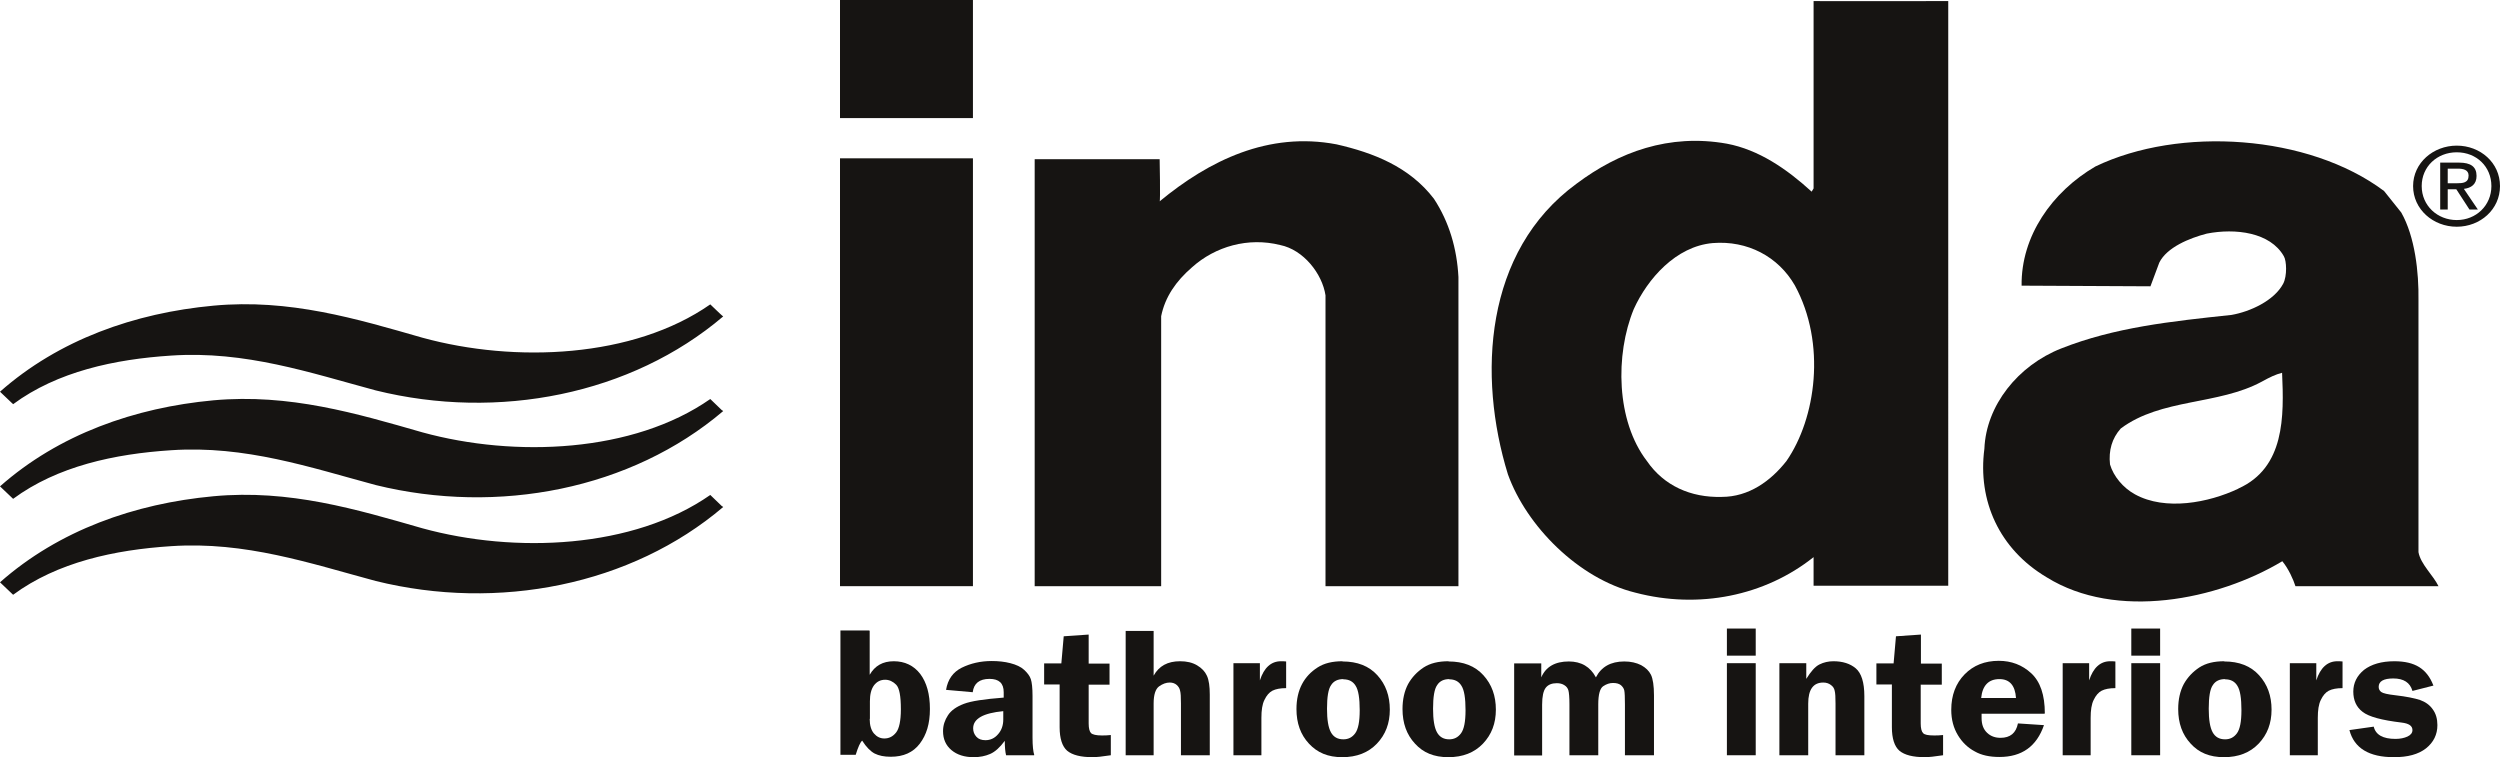
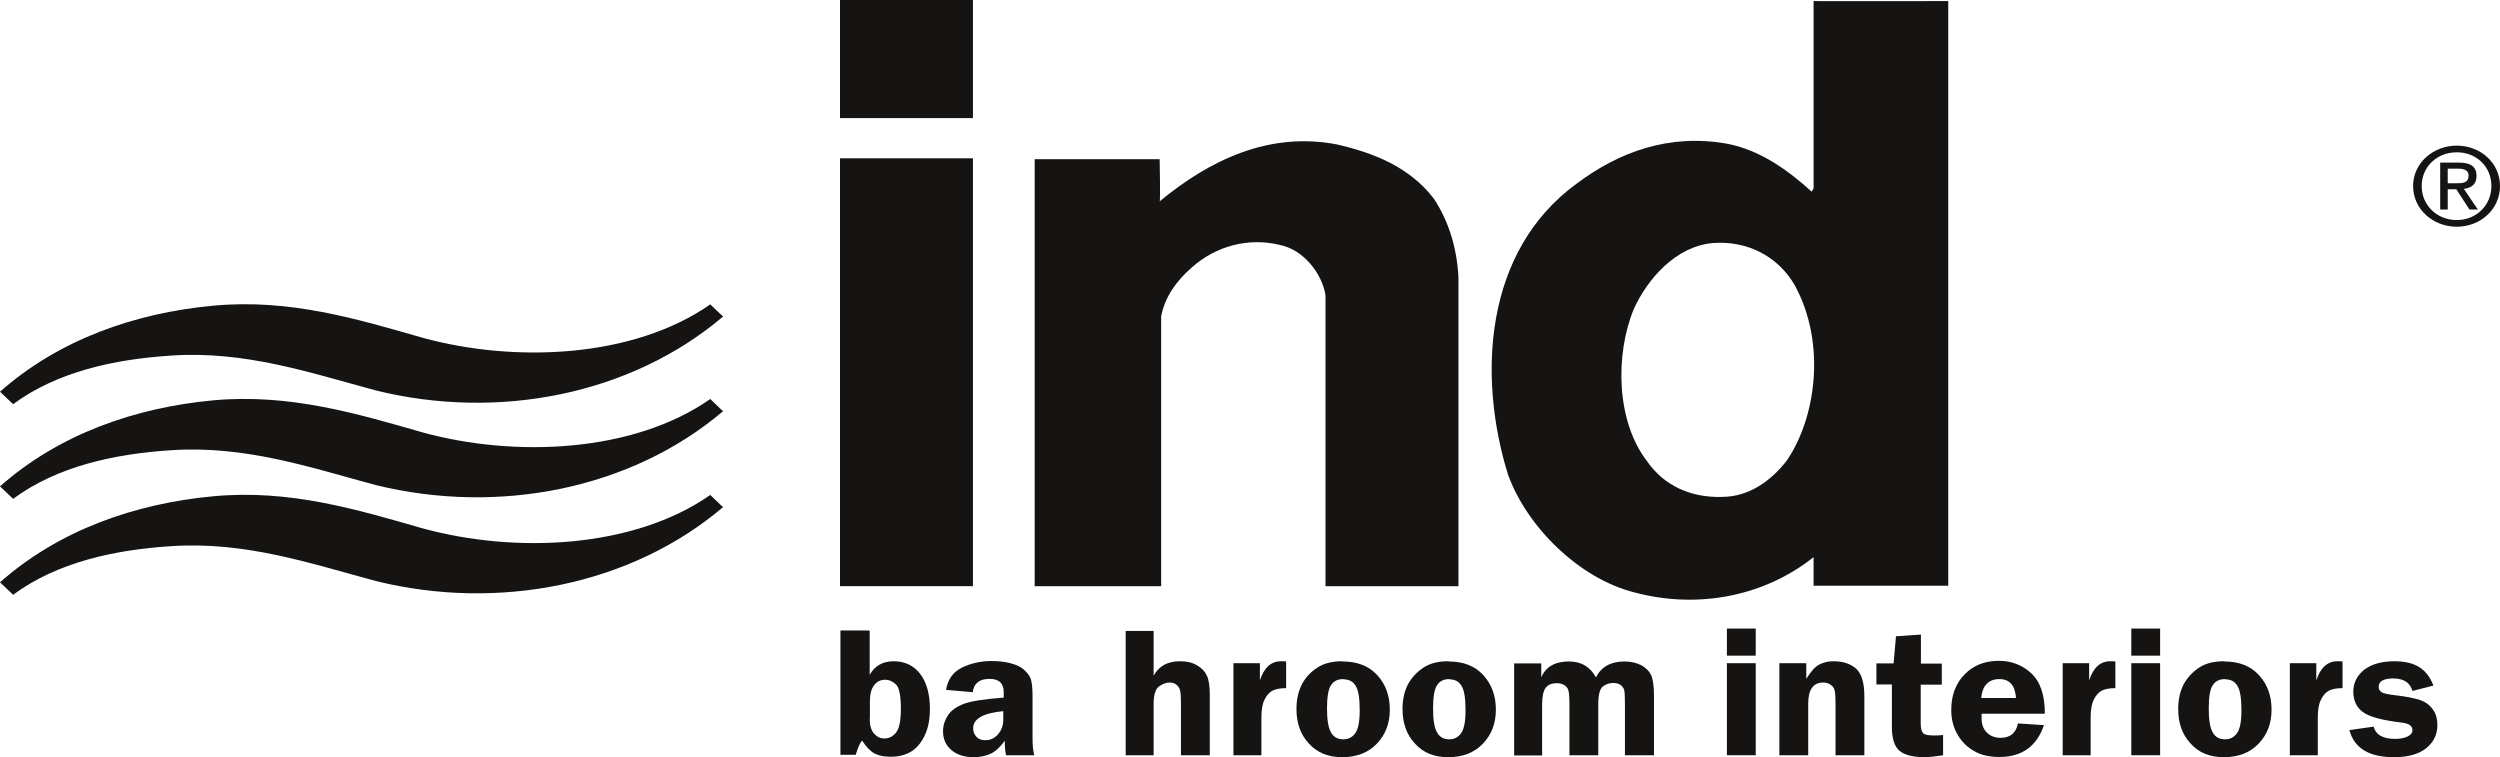
<svg xmlns="http://www.w3.org/2000/svg" id="Livello_2" viewBox="0 0 116.22 35.2">
  <defs>
    <style>.cls-1{fill:#161412;}</style>
  </defs>
  <g id="Livello_1-2">
    <path class="cls-1" d="M40.43,33.42c0,.3.07.53.2.68.13.15.29.23.48.23.22,0,.4-.09.55-.28.14-.18.22-.54.22-1.08,0-.61-.07-.99-.22-1.14-.15-.15-.32-.23-.51-.23-.22,0-.39.09-.52.26-.13.18-.19.42-.19.74v.82ZM40.43,29.33v2.04c.24-.42.61-.63,1.12-.63s.93.2,1.23.59c.3.4.45.94.45,1.63s-.16,1.2-.47,1.61c-.31.41-.76.61-1.35.61-.31,0-.55-.05-.75-.15-.19-.1-.39-.3-.58-.6-.09.08-.19.3-.3.66h-.71v-5.78h1.34Z" />
    <path class="cls-1" d="M46.64,33.06c-.93.09-1.4.35-1.4.8,0,.15.05.28.15.39.1.11.24.16.42.16.23,0,.43-.09.59-.28.16-.18.24-.41.24-.68v-.39ZM48.07,35.11h-1.3c-.04-.17-.06-.39-.06-.67-.23.31-.45.51-.68.61-.23.1-.48.15-.77.15-.42,0-.77-.11-1.03-.33-.26-.22-.39-.51-.39-.88,0-.27.08-.51.23-.74.15-.23.4-.4.74-.53.34-.13.95-.22,1.85-.29v-.25c0-.42-.22-.62-.66-.62-.47,0-.73.21-.78.62l-1.24-.11c.08-.49.33-.83.73-1.03.41-.2.87-.31,1.39-.31.31,0,.6.03.87.1.27.07.49.17.64.31.15.14.26.28.31.43.05.15.08.41.08.79v1.94c0,.37.03.64.08.8" />
-     <path class="cls-1" d="M50.61,31.82v1.81c0,.23.04.38.11.45s.24.11.5.11c.12,0,.26,0,.42-.02v.94c-.39.06-.67.09-.84.09-.56,0-.95-.1-1.19-.3-.23-.2-.35-.57-.35-1.09v-1.99h-.72v-.98h.8l.11-1.26,1.16-.08v1.35h.97v.98h-.97Z" />
    <path class="cls-1" d="M53.63,29.33v2.08c.25-.45.65-.67,1.23-.67.31,0,.57.06.79.19.22.13.37.29.46.49.09.2.13.49.13.87v2.82h-1.34v-2.41c0-.29-.01-.49-.04-.59-.02-.11-.08-.2-.16-.27-.08-.07-.19-.11-.32-.11-.17,0-.33.06-.5.18-.16.12-.25.38-.25.79v2.41h-1.3v-5.78h1.3Z" />
    <path class="cls-1" d="M58.64,35.11h-1.3v-4.28h1.23v.8c.19-.59.52-.89.98-.89.07,0,.15,0,.24.01v1.24c-.27,0-.48.04-.64.12-.15.08-.27.22-.37.43-.1.2-.14.48-.14.83v1.74Z" />
    <path class="cls-1" d="M62.45,31.57c-.26,0-.45.09-.57.28-.13.18-.19.55-.19,1.1,0,.51.06.87.18,1.09.12.22.31.33.58.33.23,0,.41-.09.55-.28.14-.19.21-.54.21-1.07,0-.56-.06-.94-.19-1.14-.12-.2-.31-.3-.57-.3M62.41,30.75c.69,0,1.23.21,1.62.64.39.43.58.96.58,1.6s-.2,1.16-.6,1.58c-.4.42-.94.63-1.61.63s-1.16-.21-1.55-.63c-.39-.42-.58-.95-.58-1.61,0-.45.09-.84.26-1.16.17-.32.41-.57.72-.77.31-.2.69-.29,1.16-.29" />
    <path class="cls-1" d="M67.38,31.57c-.26,0-.45.09-.57.28-.13.18-.19.55-.19,1.1,0,.51.06.87.18,1.09.12.22.31.33.57.33.23,0,.41-.09.55-.28.14-.19.21-.54.21-1.07,0-.56-.06-.94-.19-1.14-.12-.2-.31-.3-.57-.3M67.34,30.75c.69,0,1.23.21,1.62.64.39.43.58.96.58,1.6s-.2,1.16-.6,1.58c-.4.42-.94.63-1.61.63s-1.17-.21-1.55-.63c-.39-.42-.58-.95-.58-1.61,0-.45.09-.84.26-1.16.18-.32.42-.57.72-.77.31-.2.69-.29,1.16-.29" />
    <path class="cls-1" d="M76.88,35.11h-1.34v-2.36c0-.33-.01-.55-.03-.65-.02-.1-.08-.18-.16-.25-.09-.07-.21-.1-.37-.1-.15,0-.3.05-.45.15-.15.1-.23.38-.23.85v2.36h-1.34v-2.36c0-.34-.02-.56-.05-.66-.03-.1-.09-.18-.19-.24-.09-.06-.21-.09-.35-.09-.23,0-.4.07-.51.21-.11.14-.17.4-.17.79v2.36h-1.3v-4.28h1.26v.65c.21-.49.64-.74,1.28-.74.58,0,1,.25,1.26.74.25-.49.69-.74,1.32-.74.3,0,.56.06.78.17.22.12.37.27.46.45.09.19.14.51.14.96v2.78Z" />
    <path class="cls-1" d="M81.62,35.11h-1.34v-4.28h1.34v4.28ZM81.62,30.48h-1.34v-1.26h1.34v1.26Z" />
    <path class="cls-1" d="M86.67,35.11h-1.34v-2.4c0-.29-.01-.49-.04-.6-.02-.11-.08-.2-.18-.27-.09-.07-.21-.11-.35-.11-.47,0-.7.33-.7.98v2.4h-1.34v-4.28h1.25v.73c.21-.34.41-.57.61-.67.2-.1.42-.15.65-.15.43,0,.78.11,1.04.33.26.22.4.65.4,1.29v2.75Z" />
    <path class="cls-1" d="M89.29,31.82v1.81c0,.23.04.38.11.45.07.08.24.11.51.11.12,0,.26,0,.42-.02v.94c-.39.06-.67.09-.84.09-.56,0-.95-.1-1.19-.3-.23-.2-.35-.57-.35-1.09v-1.99h-.72v-.98h.8l.11-1.26,1.16-.08v1.35h.97v.98h-.97Z" />
    <path class="cls-1" d="M92.11,32.45h1.61c-.04-.59-.3-.88-.77-.88-.5,0-.79.29-.85.88M95.04,33.18h-2.92c0,.08,0,.14,0,.2,0,.31.09.53.26.69.17.16.38.23.62.23.45,0,.72-.22.81-.67l1.21.08c-.34.99-1.03,1.48-2.07,1.48-.45,0-.84-.08-1.15-.26-.32-.17-.58-.42-.78-.75-.2-.33-.31-.72-.31-1.18,0-.68.21-1.23.62-1.65.41-.42.94-.63,1.59-.63.58,0,1.09.19,1.51.58.42.39.63,1.01.63,1.86" />
    <path class="cls-1" d="M97.19,35.11h-1.3v-4.28h1.23v.8c.19-.59.52-.89.98-.89.07,0,.15,0,.24.01v1.24c-.27,0-.48.04-.64.12-.15.08-.27.22-.37.43-.1.2-.14.48-.14.83v1.74Z" />
    <path class="cls-1" d="M100.42,35.11h-1.34v-4.28h1.34v4.28ZM100.42,30.48h-1.34v-1.26h1.34v1.26Z" />
    <path class="cls-1" d="M103.44,31.57c-.26,0-.45.09-.57.28-.13.18-.19.55-.19,1.1,0,.51.06.87.18,1.09.12.22.31.33.58.33.23,0,.41-.09.55-.28.14-.19.21-.54.21-1.07,0-.56-.06-.94-.19-1.14-.12-.2-.31-.3-.57-.3M103.4,30.75c.69,0,1.23.21,1.62.64.39.43.58.96.58,1.6s-.2,1.16-.6,1.58c-.4.42-.94.63-1.61.63s-1.17-.21-1.55-.63c-.39-.42-.58-.95-.58-1.61,0-.45.09-.84.26-1.16.18-.32.42-.57.72-.77.31-.2.69-.29,1.16-.29" />
    <path class="cls-1" d="M107.75,35.11h-1.3v-4.28h1.23v.8c.19-.59.52-.89.98-.89.07,0,.15,0,.24.01v1.24c-.27,0-.48.04-.64.12-.15.08-.27.22-.37.43-.1.2-.14.48-.14.83v1.74Z" />
    <path class="cls-1" d="M113.13,31.87l-.98.25c-.11-.39-.41-.58-.89-.58-.45,0-.68.13-.68.39,0,.1.04.18.12.24.08.06.3.11.65.15.52.06.9.14,1.15.22.25.09.45.23.59.43.15.2.22.45.22.74,0,.44-.18.8-.53,1.08-.36.28-.85.41-1.49.41-1.16,0-1.85-.42-2.07-1.26l1.13-.16c.09.38.43.57,1.01.57.22,0,.41-.04.56-.11s.23-.17.23-.3c0-.2-.17-.31-.51-.35-.92-.11-1.52-.27-1.81-.5-.29-.22-.43-.54-.43-.94s.17-.74.5-1.01c.34-.26.81-.4,1.41-.4.48,0,.86.09,1.15.27.29.18.51.46.66.85" />
    <path class="cls-1" d="M33.57,14.67l.05.04c-4.28,3.64-10.46,4.85-16.15,3.44-3.05-.82-6.06-1.85-9.51-1.62-2.63.17-5.29.74-7.35,2.26l-.61-.58c2.74-2.42,6.26-3.66,9.92-4,3.54-.33,6.65.61,9.72,1.49,4.3,1.18,9.8.95,13.38-1.55,0,0,.55.53.55.52" />
    <path class="cls-1" d="M33.57,19.07l.05.04c-4.28,3.64-10.46,4.84-16.15,3.44-3.05-.82-6.06-1.85-9.51-1.62-2.63.17-5.29.74-7.35,2.26l-.61-.58c2.74-2.42,6.26-3.66,9.92-4,3.54-.32,6.65.61,9.72,1.49,4.3,1.18,9.8.95,13.38-1.55,0,0,.55.53.55.53" />
    <path class="cls-1" d="M33.57,23.53l.05.04c-4.28,3.64-10.46,4.85-16.15,3.44-3.05-.82-6.06-1.85-9.51-1.62-2.63.17-5.29.74-7.35,2.26l-.61-.58c2.74-2.42,6.26-3.66,9.92-4,3.54-.33,6.65.61,9.72,1.49,4.3,1.18,9.8.95,13.38-1.55,0,0,.55.53.55.53" />
    <path class="cls-1" d="M66.66,9.24c.71,1.08,1.07,2.32,1.14,3.64v14.37h-6.18v-13.52c-.15-1-1.02-2.12-2.11-2.34-1.48-.37-3.01.06-4.1,1.04-.75.65-1.25,1.38-1.43,2.27v12.55h-5.88V7.4h5.81s.04,1.97,0,1.96c2.3-1.9,5.06-3.25,8.22-2.65,1.71.39,3.39,1.04,4.53,2.53" />
    <path class="cls-1" d="M83.05,21.43c-.73.93-1.75,1.67-3.01,1.67-1.44.04-2.69-.52-3.48-1.67-1.43-1.86-1.48-4.94-.61-7.06.64-1.41,1.96-2.92,3.67-3.07,1.62-.13,3.05.63,3.82,1.97,1.47,2.7.98,6.18-.39,8.16M84.31.05v8.71l-.09.15c-1.16-1.06-2.46-1.95-3.94-2.23-2.69-.48-5.03.39-6.99,1.86-4.3,3.14-4.6,8.94-3.19,13.51.86,2.4,3.28,4.85,5.92,5.5,2.96.78,6.03.15,8.29-1.65v1.33h6.26V.05s-6.27.01-6.26,0" />
    <rect class="cls-1" x="39.05" y="7.36" width="6.18" height="19.89" />
    <rect class="cls-1" x="39.05" width="6.18" height="5.49" />
-     <path class="cls-1" d="M104.05,22.72c-1.37.65-3.39,1.04-4.8.26-.55-.3-1-.84-1.16-1.39-.07-.65.09-1.21.5-1.67,1.89-1.41,4.53-1.08,6.56-2.18.4-.22.63-.33.94-.41.09,2.03.13,4.41-2.03,5.38M112.43,25.66v-11.7c.02-1.3-.16-2.95-.8-4.08l-.8-1c-3.51-2.63-9.51-3.02-13.42-1.14-2.02,1.18-3.46,3.24-3.43,5.54l5.99.03.41-1.1c.35-.71,1.4-1.14,2.21-1.35,1.33-.26,2.95-.06,3.58,1.05.13.21.16.92-.03,1.28-.42.79-1.54,1.3-2.4,1.45-2.83.3-5.44.58-7.92,1.56-2.01.79-3.49,2.65-3.57,4.66-.32,2.42.69,4.67,2.9,5.98,3.22,2,7.93,1.06,10.95-.75.29.35.52.87.61,1.16h6.65c-.24-.5-.83-1.02-.93-1.58" />
    <path class="cls-1" d="M113.79,8.52v-.68h.47c.24,0,.5.05.5.32,0,.34-.26.36-.56.36h-.42ZM113.79,8.8h.4l.61.94h.39l-.65-.96c.34-.04.59-.21.59-.6,0-.43-.27-.62-.81-.62h-.88v2.18h.35v-.94ZM114.21,10.54c1.09,0,2.01-.8,2.01-1.89s-.92-1.88-2.01-1.88-2.03.8-2.03,1.88.93,1.89,2.03,1.89M112.58,8.65c0-.9.71-1.57,1.63-1.57s1.61.67,1.61,1.57-.71,1.58-1.61,1.58-1.63-.67-1.63-1.58" />
  </g>
</svg>